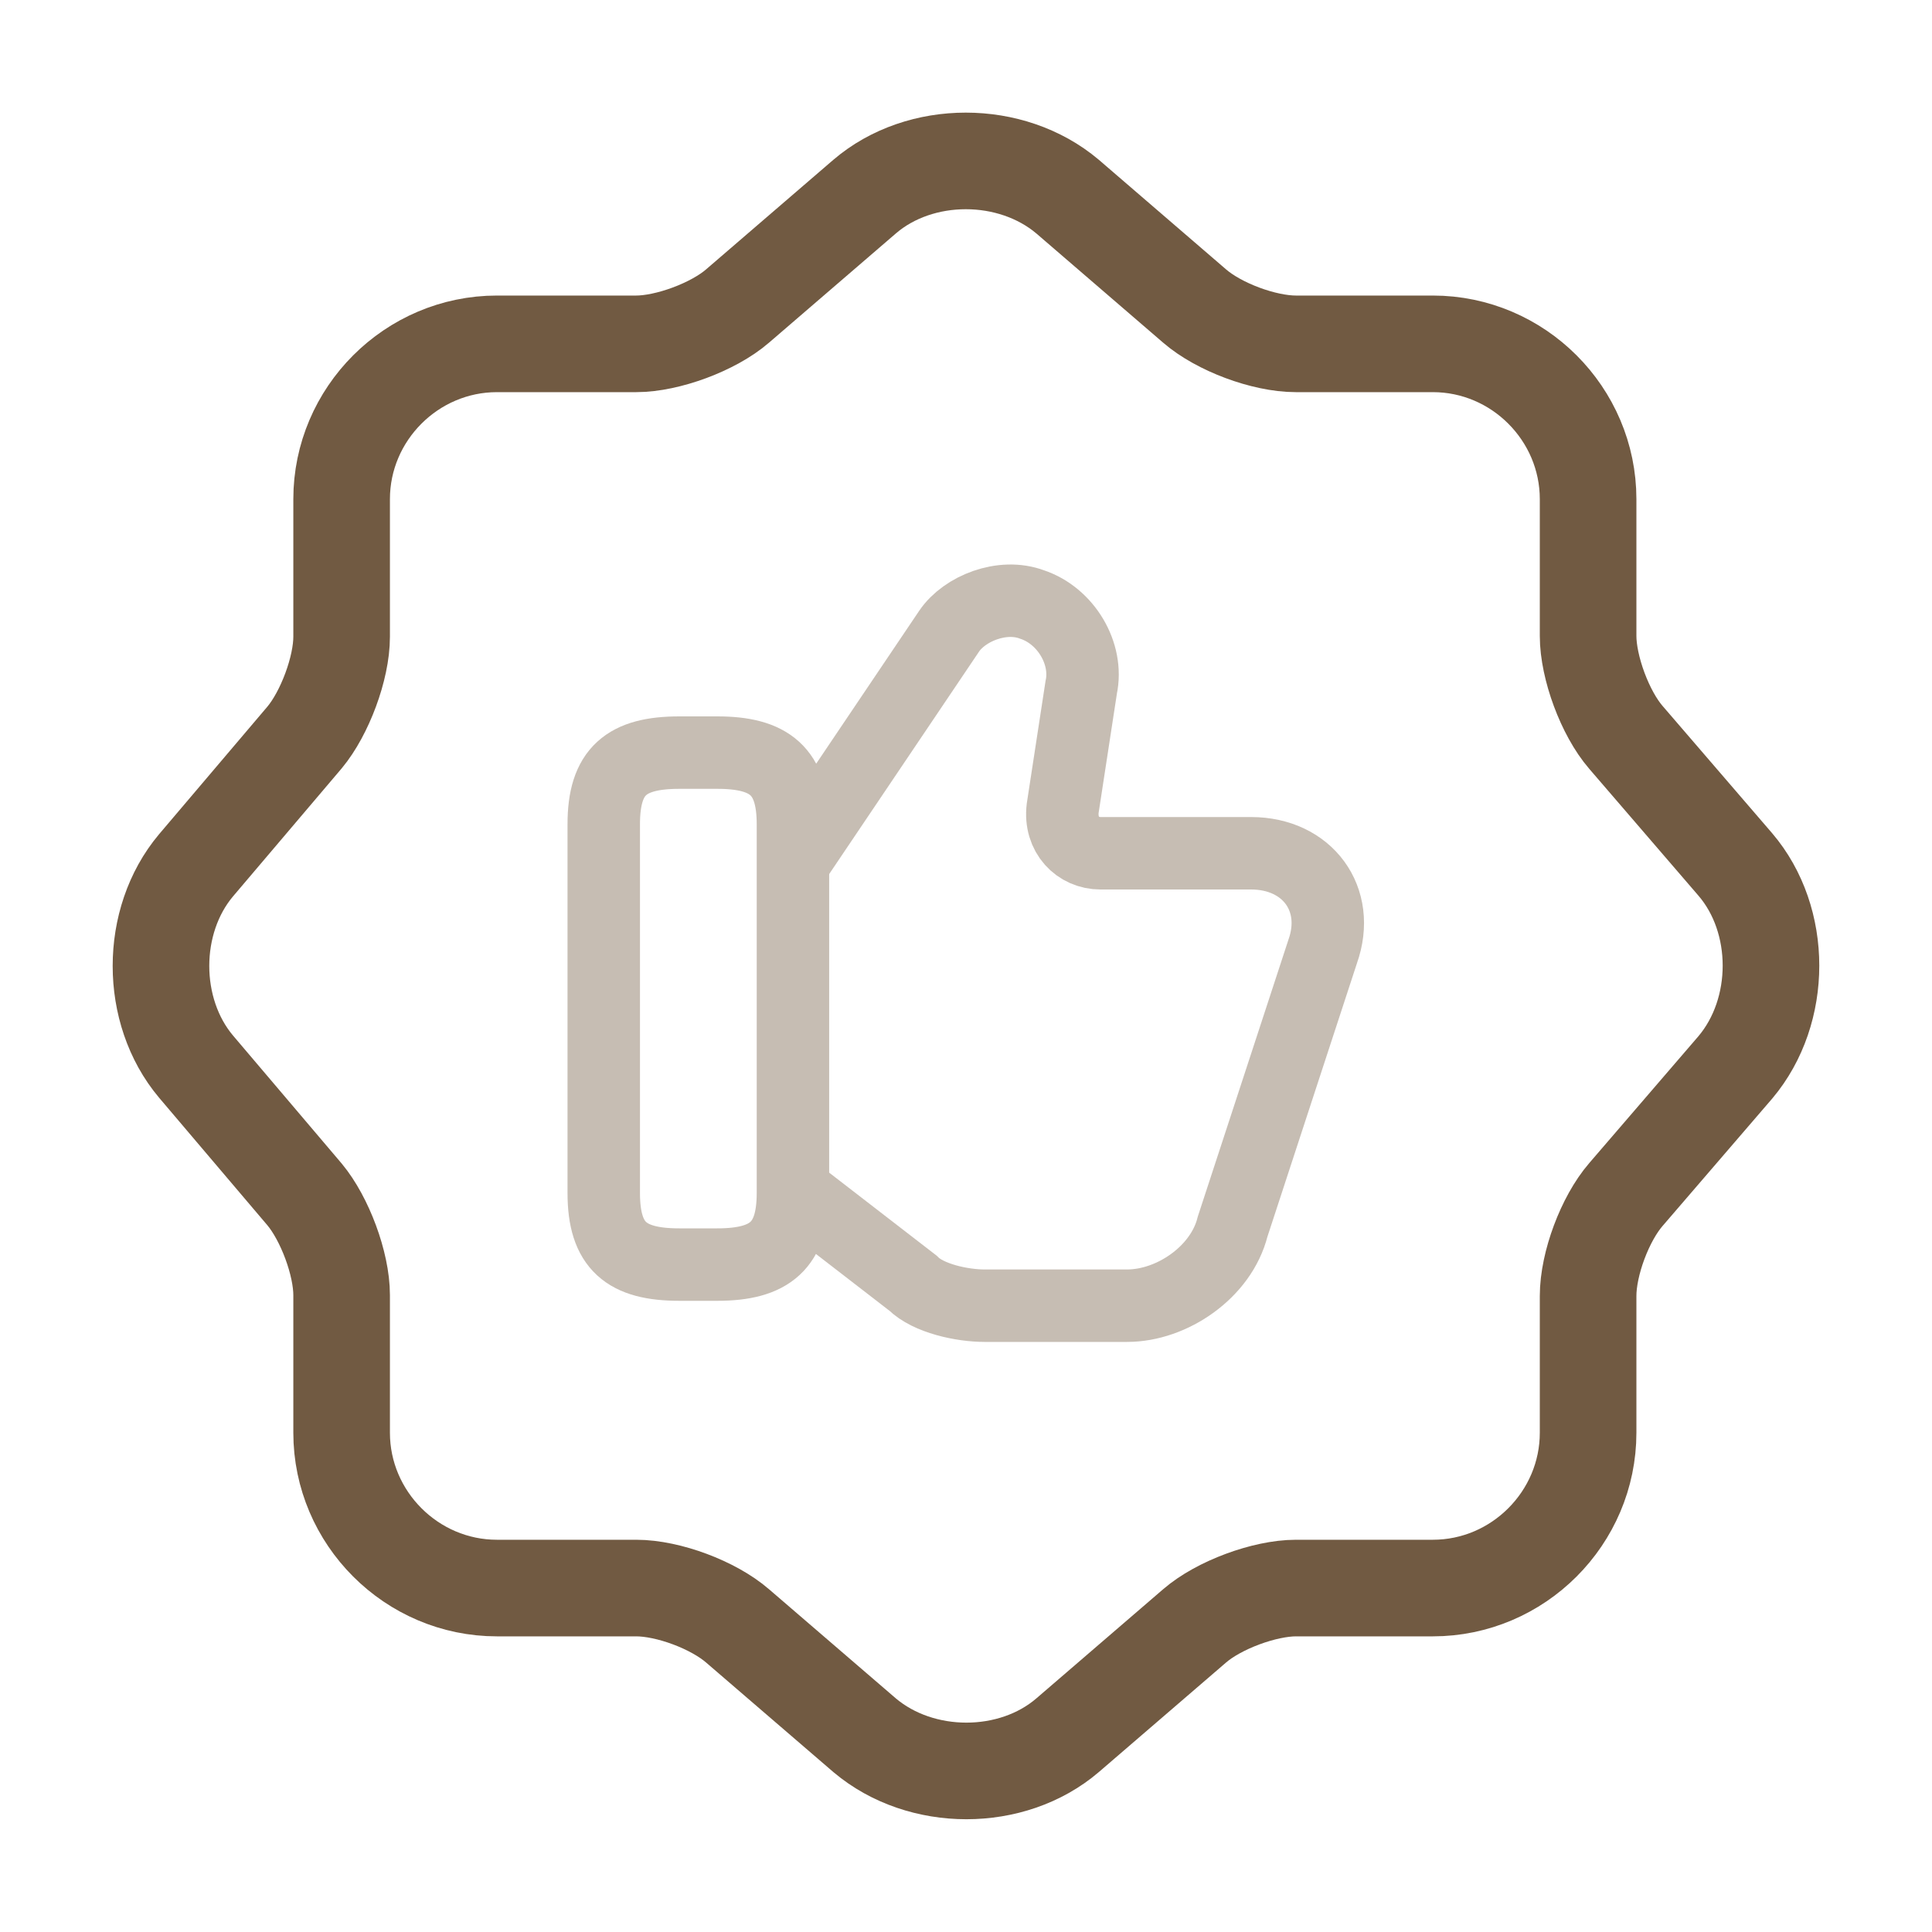
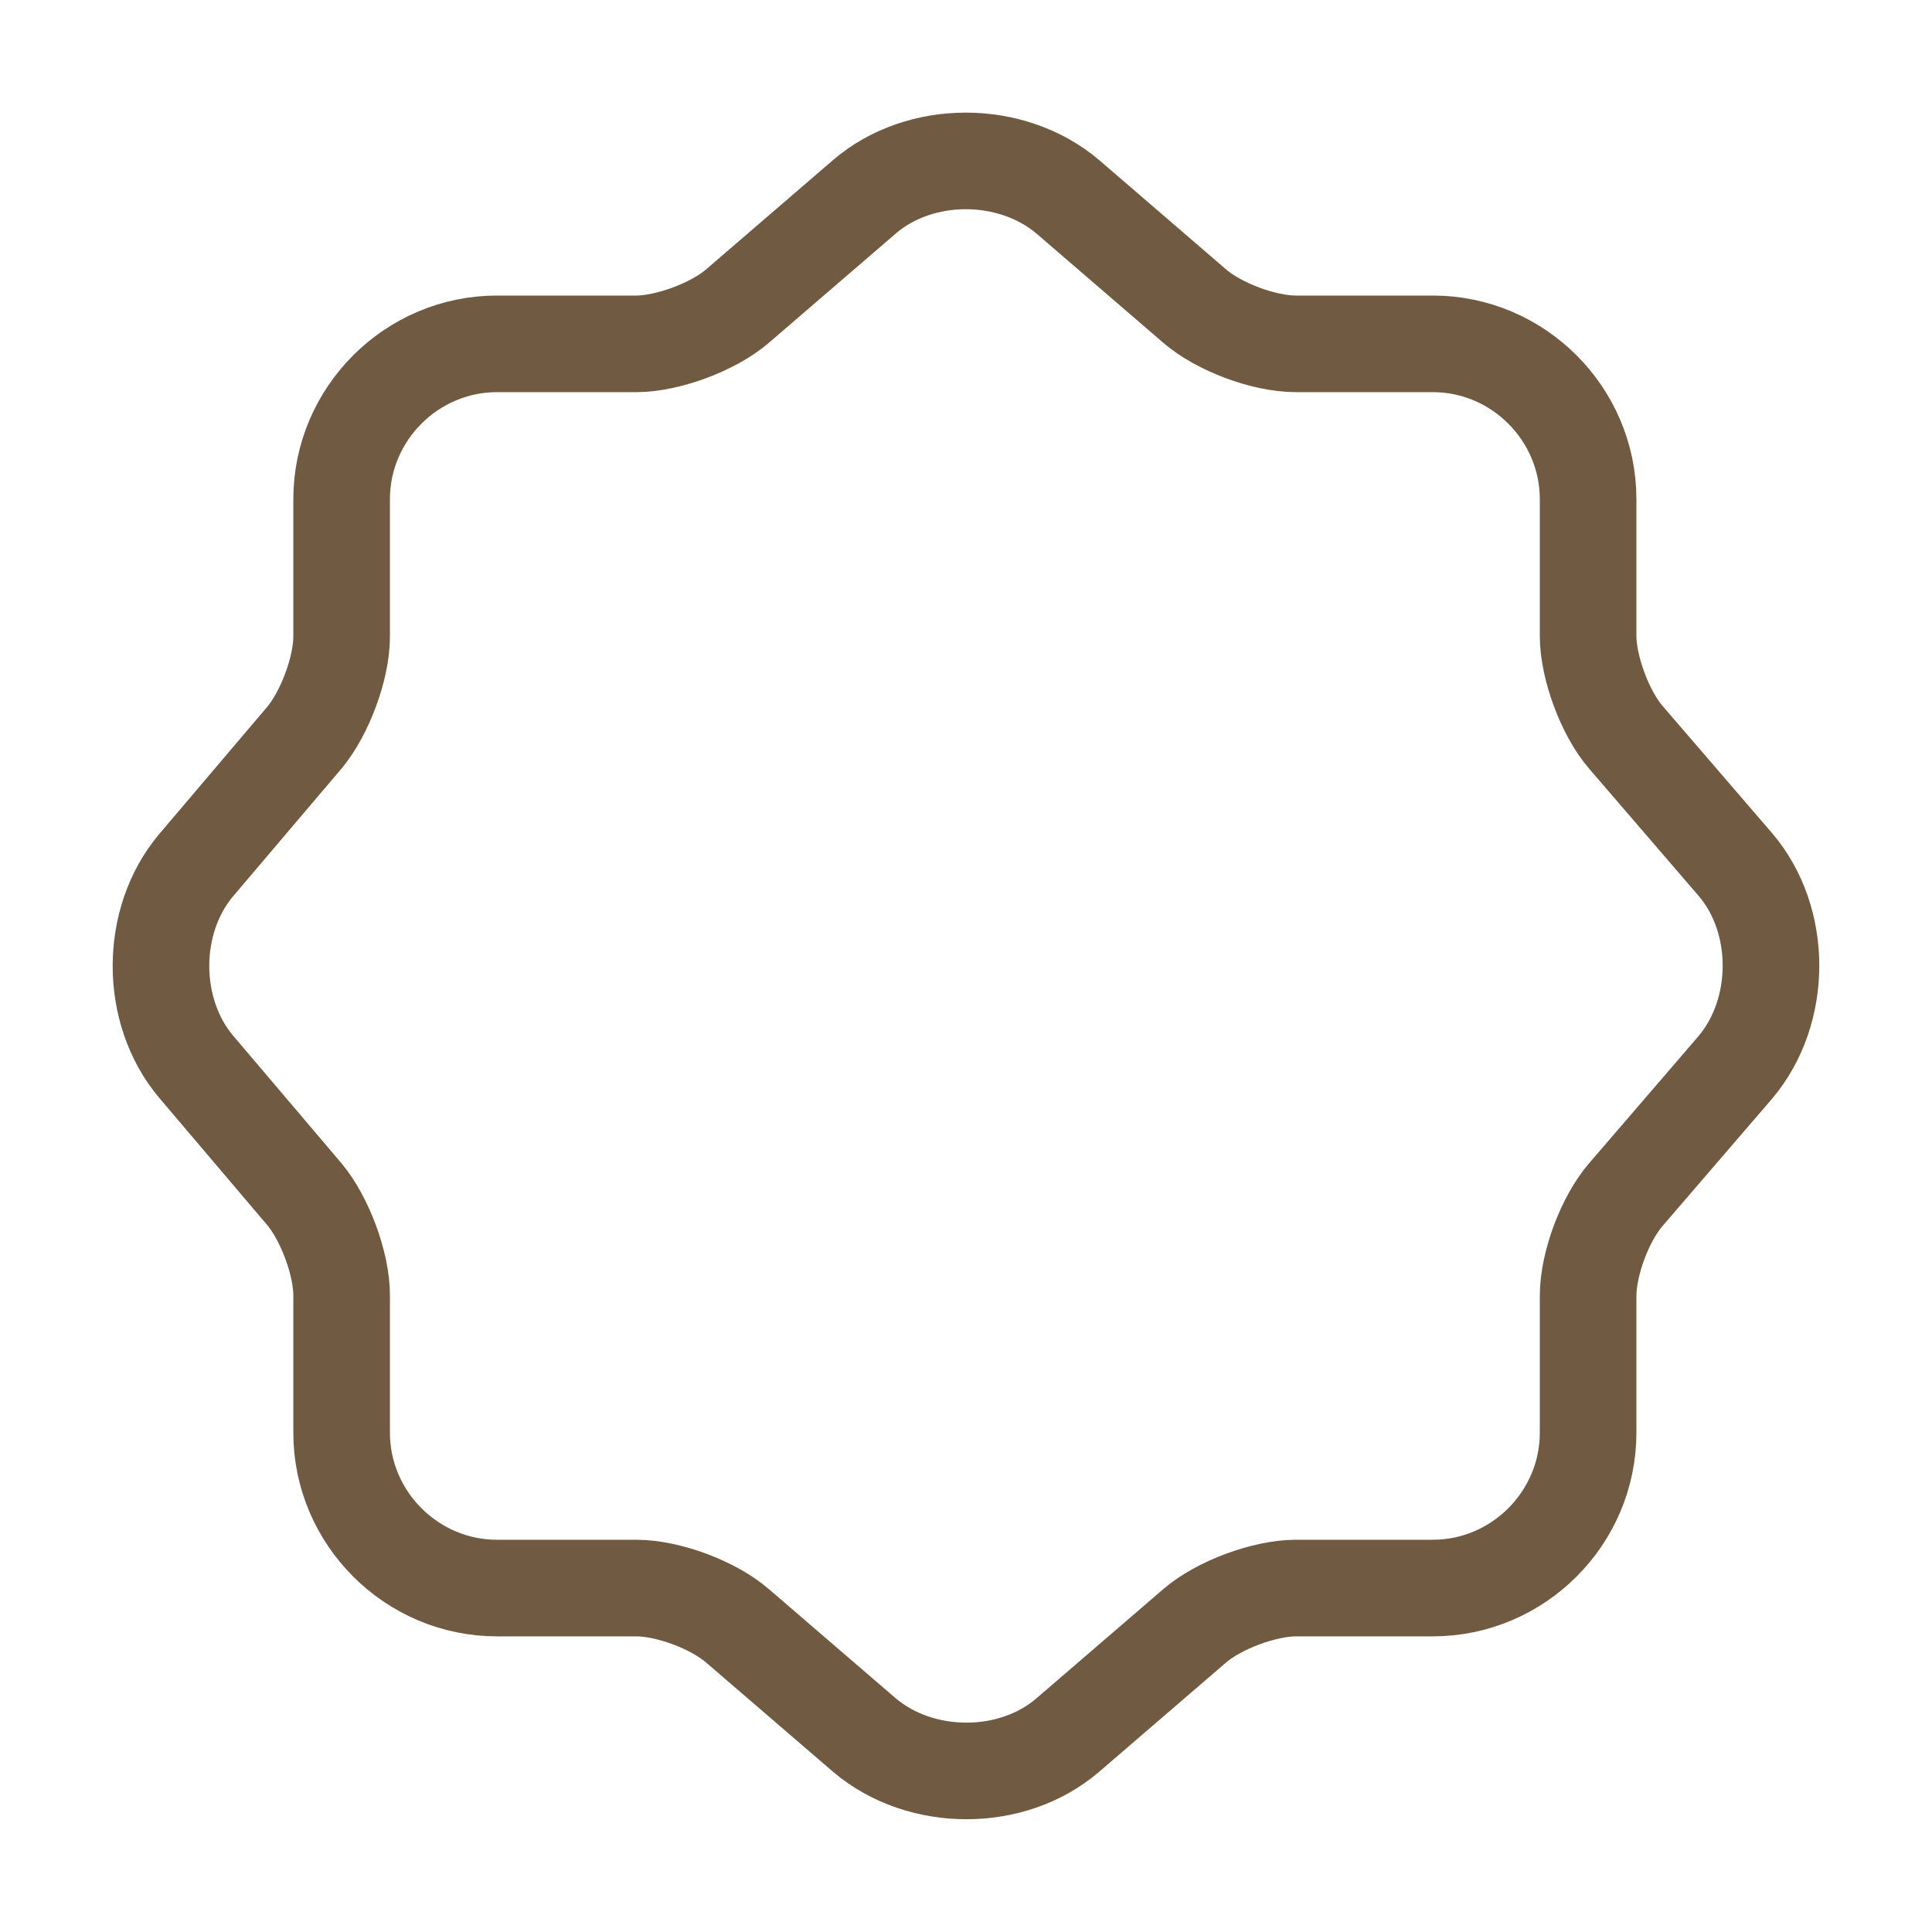
<svg xmlns="http://www.w3.org/2000/svg" width="40" height="40" viewBox="0 0 40 40" fill="none">
  <path d="M17.903 4.069C19.052 3.086 20.935 3.086 22.101 4.069L24.733 6.336C25.233 6.769 26.166 7.119 26.832 7.119H29.665C31.431 7.119 32.88 8.568 32.88 10.335V13.167C32.88 13.817 33.23 14.767 33.663 15.267L35.929 17.899C36.912 19.049 36.912 20.932 35.929 22.098L33.663 24.731C33.23 25.231 32.88 26.164 32.88 26.831V29.663C32.88 31.429 31.431 32.879 29.665 32.879H26.832C26.183 32.879 25.233 33.229 24.733 33.662L22.101 35.928C20.951 36.911 19.069 36.911 17.903 35.928L15.27 33.662C14.77 33.229 13.837 32.879 13.171 32.879H10.289C8.523 32.879 7.073 31.429 7.073 29.663V26.814C7.073 26.164 6.723 25.231 6.307 24.731L4.058 22.082C3.091 20.932 3.091 19.066 4.058 17.916L6.307 15.267C6.723 14.767 7.073 13.834 7.073 13.184V10.335C7.073 8.568 8.523 7.119 10.289 7.119H13.171C13.821 7.119 14.77 6.769 15.27 6.336L17.903 4.069Z" stroke="#715A42" stroke-width="2" stroke-linecap="round" stroke-linejoin="round" />
  <g opacity="0.4">
-     <path d="M16.485 24.699L18.902 26.566C19.219 26.883 19.919 27.033 20.385 27.033H23.335C24.269 27.033 25.285 26.333 25.519 25.399L27.385 19.699C27.769 18.616 27.069 17.666 25.902 17.666H22.785C22.319 17.666 21.935 17.283 22.002 16.733L22.385 14.233C22.535 13.533 22.069 12.749 21.369 12.516C20.752 12.283 19.969 12.599 19.652 13.066L16.452 17.816" stroke="#715A42" stroke-width="1.5" stroke-miterlimit="10" />
-     <path d="M12.5 24.699V17.065C12.5 15.965 12.967 15.582 14.067 15.582H14.85C15.933 15.582 16.417 15.965 16.417 17.065V24.699C16.417 25.782 15.95 26.182 14.85 26.182H14.067C12.967 26.182 12.5 25.799 12.5 24.699Z" stroke="#715A42" stroke-width="1.5" stroke-linecap="round" stroke-linejoin="round" />
-   </g>
+     </g>
</svg>